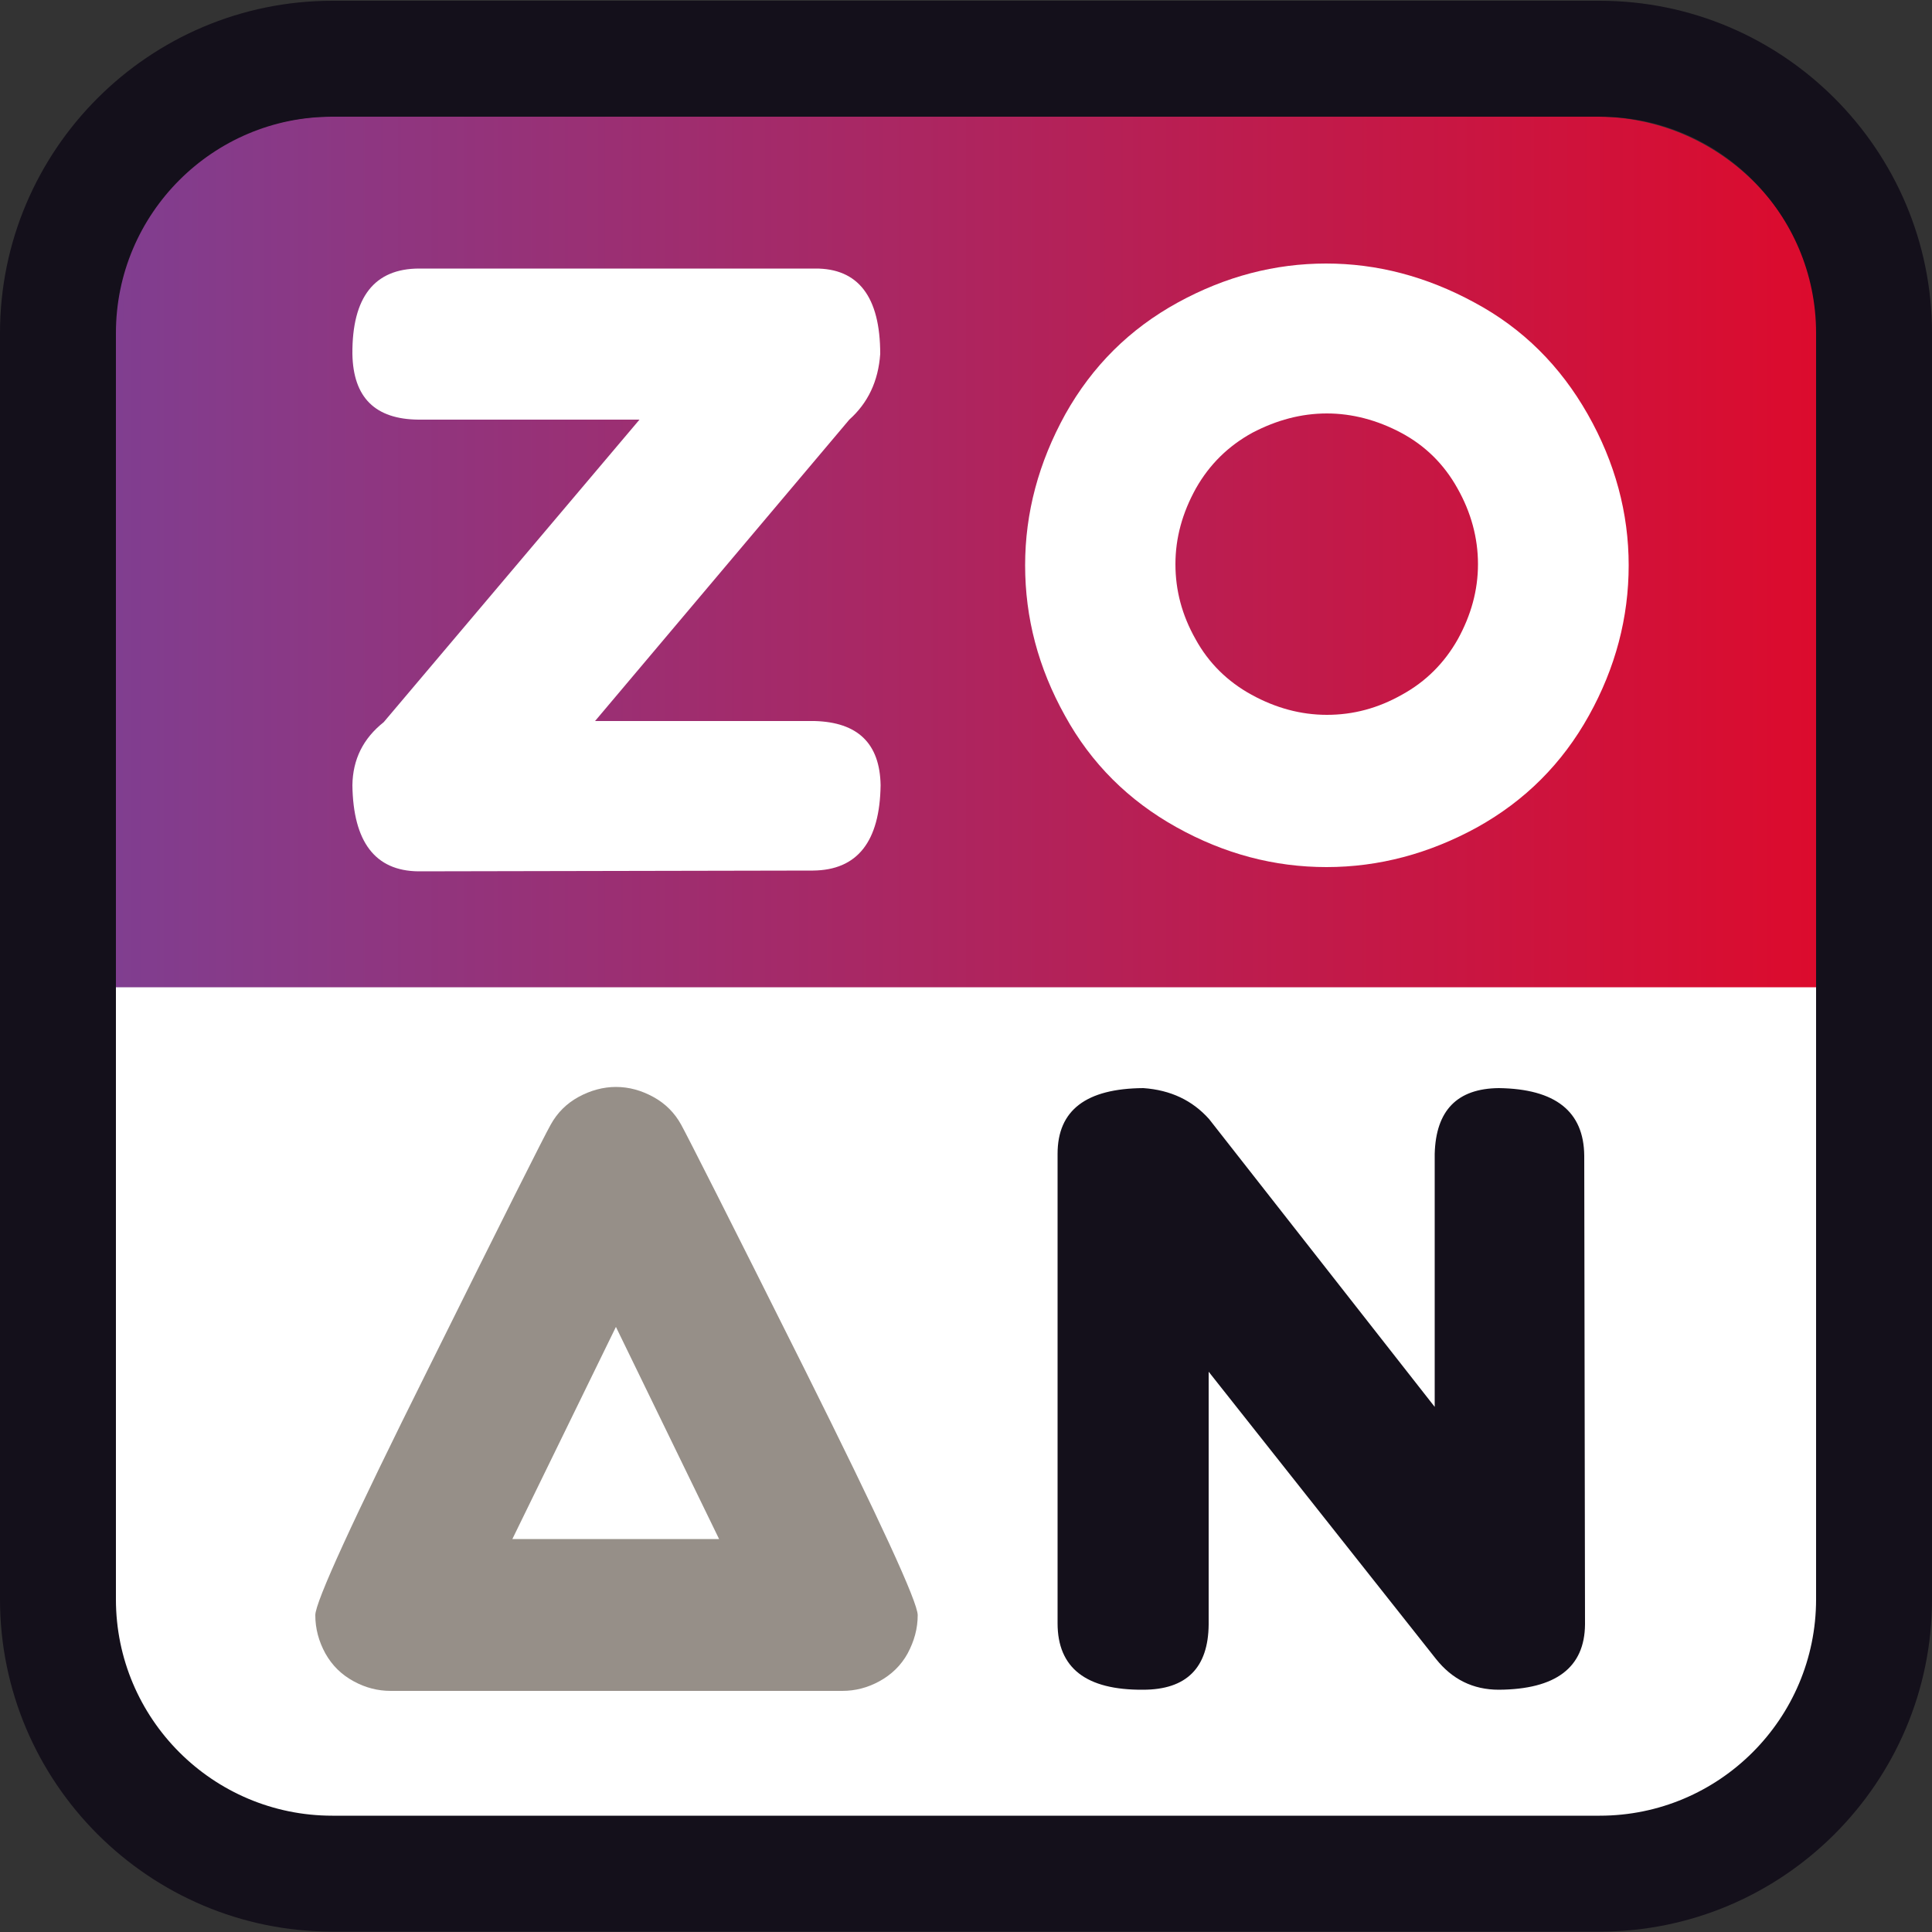
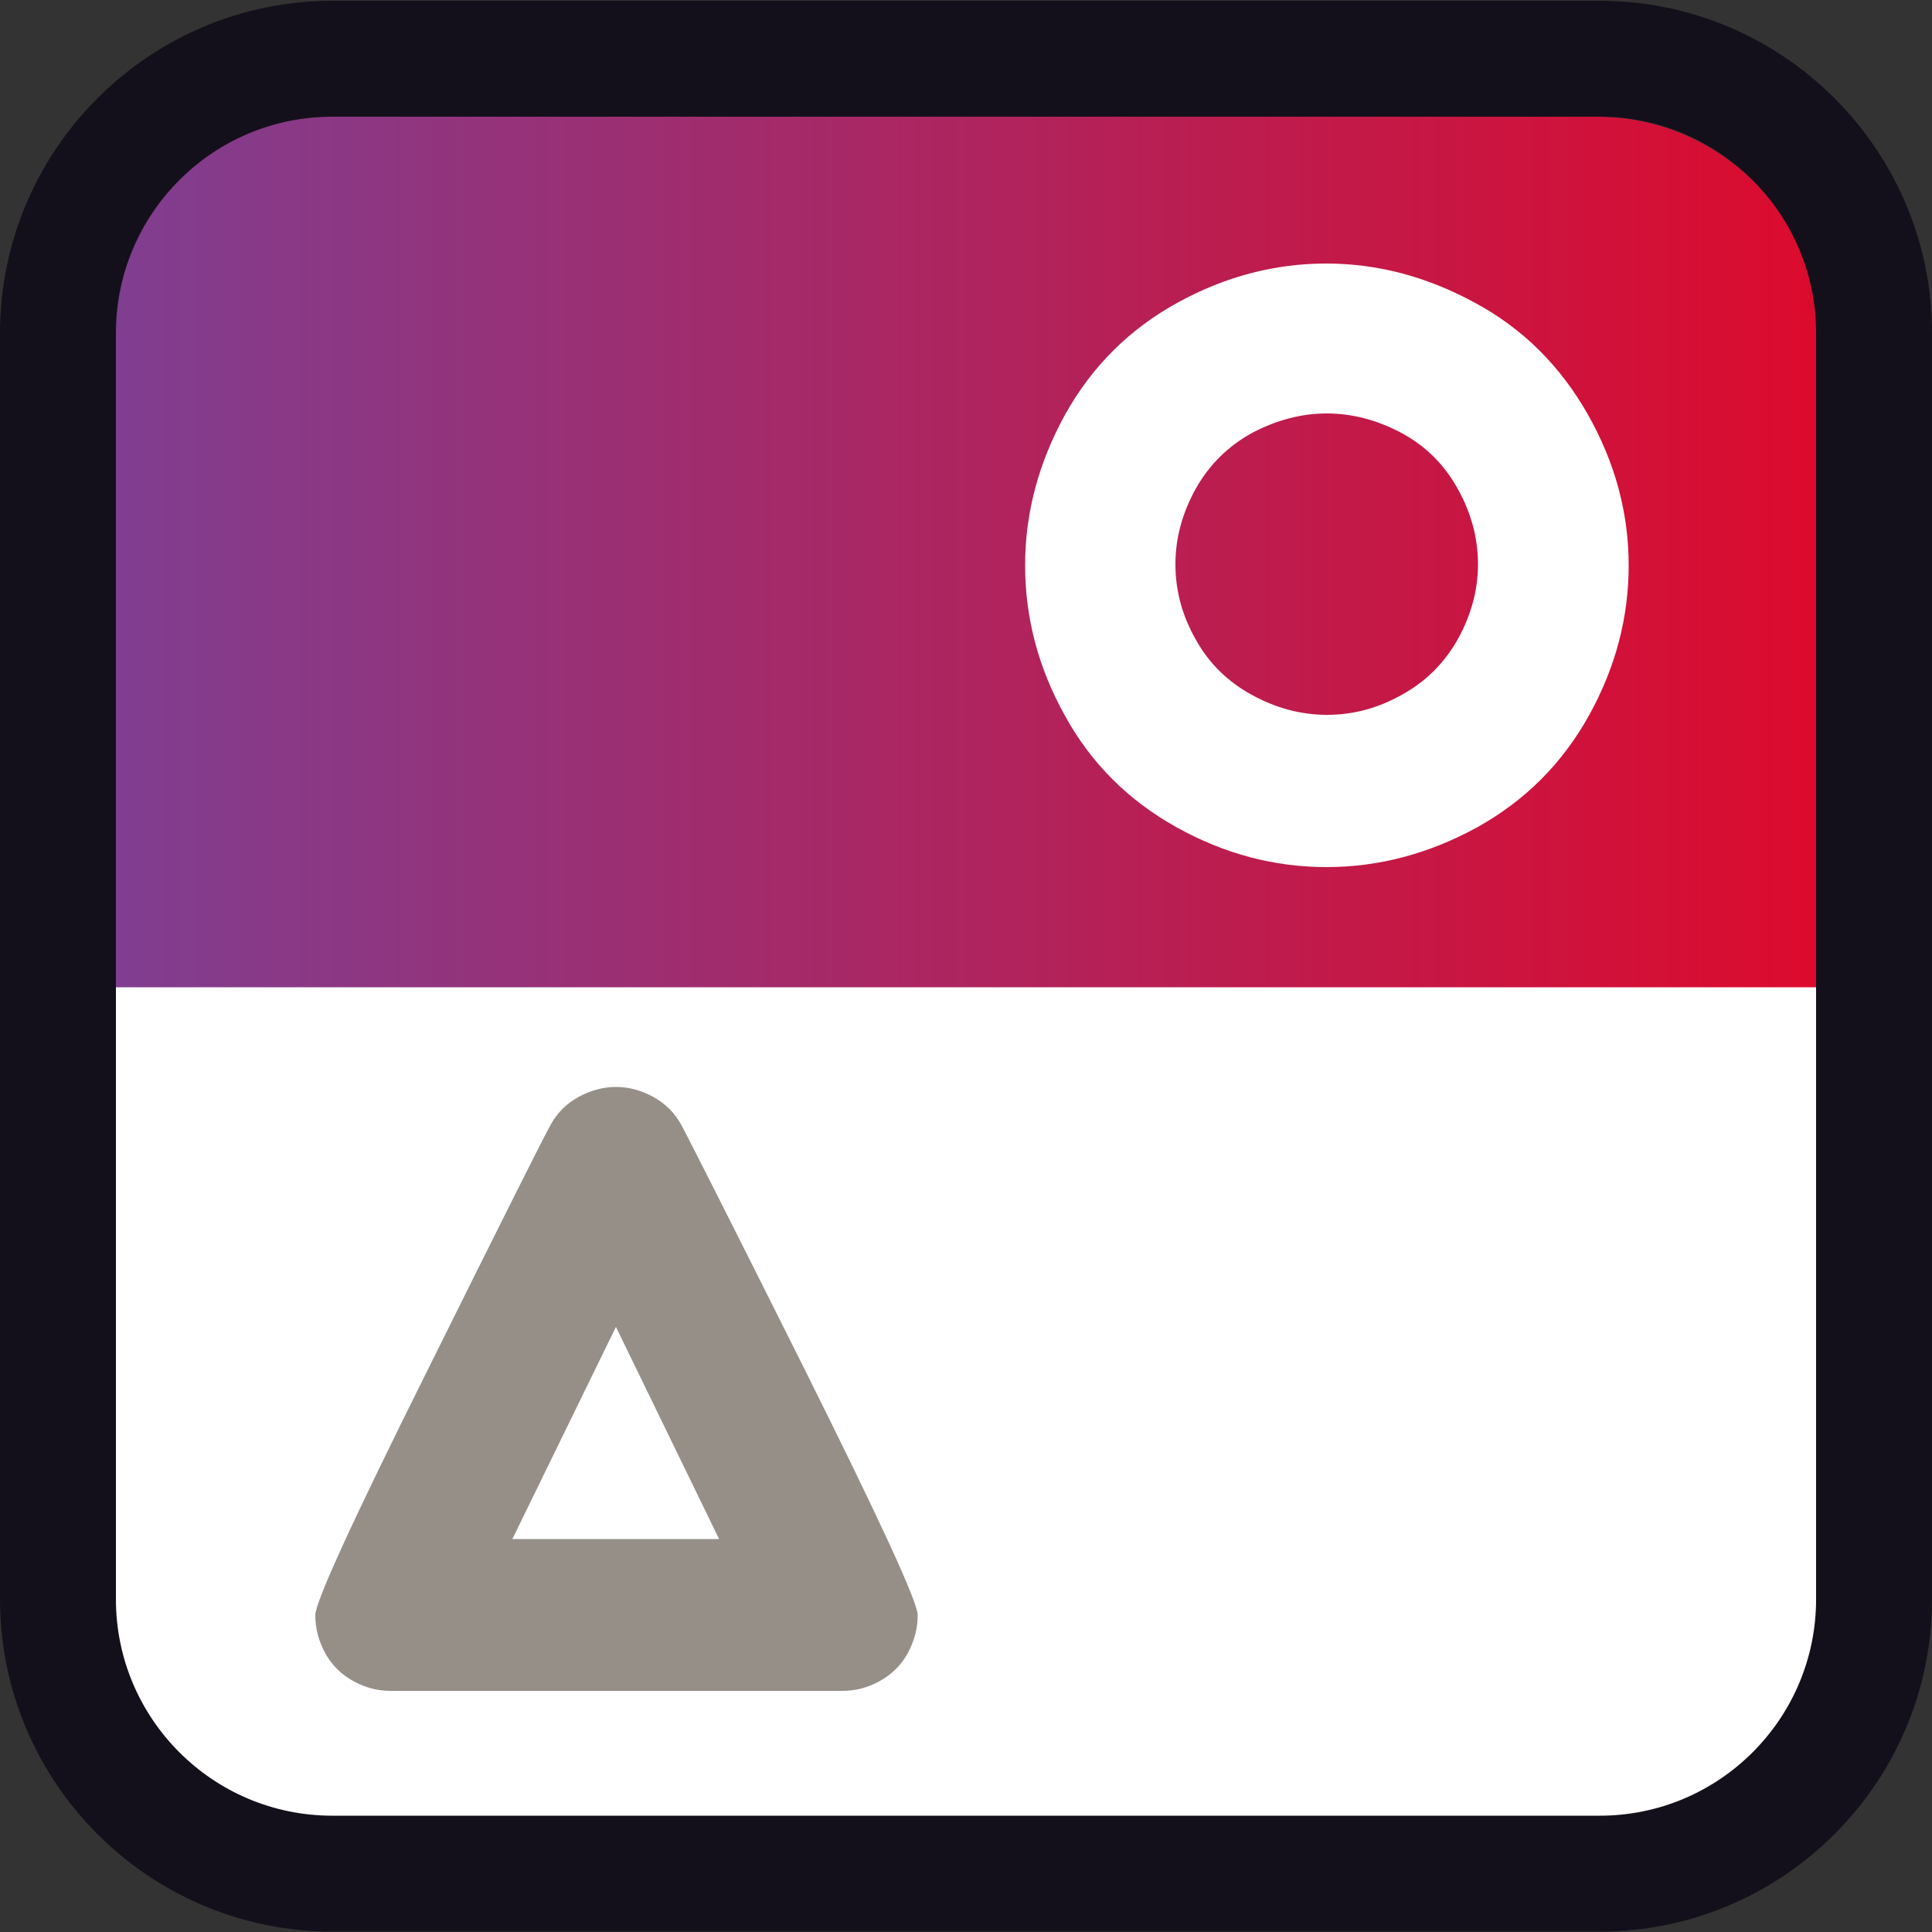
<svg xmlns="http://www.w3.org/2000/svg" version="1.1" id="Calque_1" x="0px" y="0px" viewBox="0 0 500 500" style="enable-background:new 0 0 500 500;" xml:space="preserve">
  <rect x="0" y="0" width="500" height="500" fill="#333333" stroke="none" />
  <style type="text/css">
	.st0{fill:#FFFFFF;stroke:#FFFFFF;stroke-width:1.687;stroke-miterlimit:10;}
	.st1{fill:url(#SVGID_1_);}
	.st2{fill:#14101B;}
	.st3{fill:#968F88;}
	.st4{fill:#FFFFFF;}
</style>
  <g>
    <g>
      <path class="st0" d="M29.6,252.6v169.3c0,30.9,25.1,56,56,56h327.9c30.9,0,56-25.1,56-56V252.6H29.6z" />
      <linearGradient id="SVGID_1_" gradientUnits="userSpaceOnUse" x1="29.5" y1="357.04" x2="470.4" y2="357.04" gradientTransform="matrix(1 0 0 -1 0 499.89)">
        <stop offset="0" style="stop-color:#803E90" />
        <stop offset="1" style="stop-color:#DC0B2D" />
      </linearGradient>
      <path class="st1" d="M470.4,255.4V86.2c0-30.9-26.1-56-57-56H85.5c-30.9,0-56,25.1-56,56v169.3h440.9V255.4z" />
      <g>
        <path class="st2" d="M414,499.9H86c-47.4,0-86-38.6-86-86V86.2c0-47.4,38.6-86,86-86h328c47.4,0,86,38.6,86,86v327.7     C500,461.3,461.4,499.9,414,499.9z M86,30.2c-30.9,0-56,25.1-56,56v327.7c0,30.9,25.1,56,56,56h328c30.9,0,56-25.1,56-56V86.2     c0-30.9-25.1-56-56-56C414,30.2,86,30.2,86,30.2z" />
      </g>
      <path class="st3" d="M101.1,437.6c-3.3,0-6.5-0.8-9.6-2.5s-5.5-4-7.3-7.2c-1.7-3.1-2.6-6.4-2.6-9.9c0-3.4,9.7-24.6,29.2-63.7    c19.4-39.1,30-60.2,31.7-63.2c1.7-3.1,4.1-5.5,7.2-7.2c3.1-1.7,6.4-2.6,9.7-2.6c3.4,0,6.6,0.9,9.7,2.6c3.1,1.7,5.5,4.1,7.2,7.2    s12.4,24.2,31.9,63.2c19.5,39.1,29.3,60.3,29.3,63.7c0,3.5-0.9,6.7-2.6,9.9c-1.7,3.1-4.2,5.5-7.3,7.2s-6.3,2.5-9.6,2.5H101.1z     M186.1,398.3l-26.7-54.9l-26.8,54.9H186.1z" />
-       <path class="st2" d="M295.9,281.6c7.1,0.5,12.7,3.2,17,8l58.4,74.5v-65.5c0.3-11.2,5.8-16.9,16.6-17c14.6,0.2,22,6,22.1,17.5    l0.2,121.3c-0.1,11.2-7.6,16.8-22.3,16.9c-6.7,0-12.1-2.7-16.3-8L312.8,355v65.4c-0.1,11.2-5.7,16.9-17,16.9    c-14.7,0.1-22.1-5.6-22.1-17.2V298.6C273.7,287.3,281.1,281.7,295.9,281.6z" />
-       <path class="st4" d="M227.8,91.6c-0.5,7.1-3.2,12.7-8,17l-65.8,78h56.8c11.2,0.3,16.9,5.8,17.1,16.6c-0.2,14.6-6,22-17.5,22.1    l-102.1,0.2c-11.2-0.1-16.9-7.6-17.1-22.3c0.1-6.7,2.8-12.1,8.1-16.3l66.2-78.3h-57.2c-11.2-0.1-16.9-5.7-17.1-17    c-0.1-14.7,5.7-22.1,17.3-22.1h102.4C222.1,69.4,227.8,76.8,227.8,91.6z" />
      <path class="st4" d="M343.2,68.2c13.1,0,25.9,3.3,38.4,10.1c12.5,6.7,22.2,16.4,29.3,28.9c7.1,12.5,10.6,25.6,10.6,39.1    c0,13.5-3.4,26.5-10.3,38.9s-16.5,22-28.9,28.9c-12.4,6.8-25.4,10.3-39,10.3c-13.5,0-26.4-3.4-38.8-10.3    c-12.4-6.9-22.1-16.5-28.9-28.9c-6.9-12.4-10.3-25.3-10.3-38.9c0-13.6,3.5-26.6,10.4-39.1c7-12.5,16.7-22.1,29.1-28.9    C317.2,71.5,330,68.2,343.2,68.2z M324.1,112c-6.2,3.4-11.1,8.2-14.6,14.4c-3.5,6.3-5.3,12.8-5.3,19.6s1.7,13.2,5.2,19.4    c3.4,6.2,8.3,11,14.5,14.4s12.7,5.2,19.5,5.2s13.2-1.7,19.4-5.2c6.2-3.4,11-8.2,14.5-14.4c3.4-6.2,5.2-12.6,5.2-19.4    c0-6.8-1.8-13.4-5.3-19.6c-3.5-6.3-8.4-11.1-14.6-14.4s-12.7-5-19.2-5C336.8,107,330.4,108.7,324.1,112z" />
    </g>
  </g>
</svg>